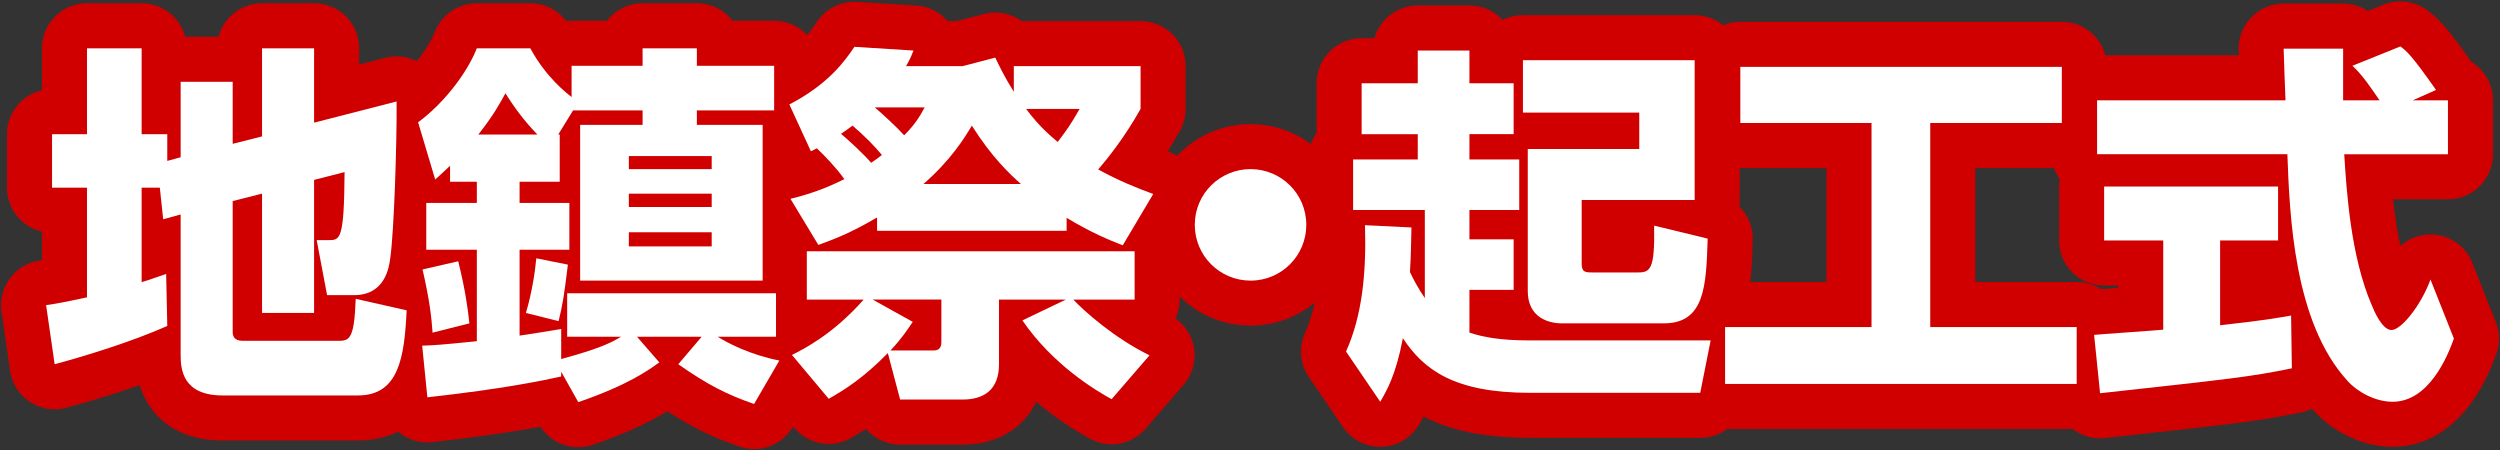
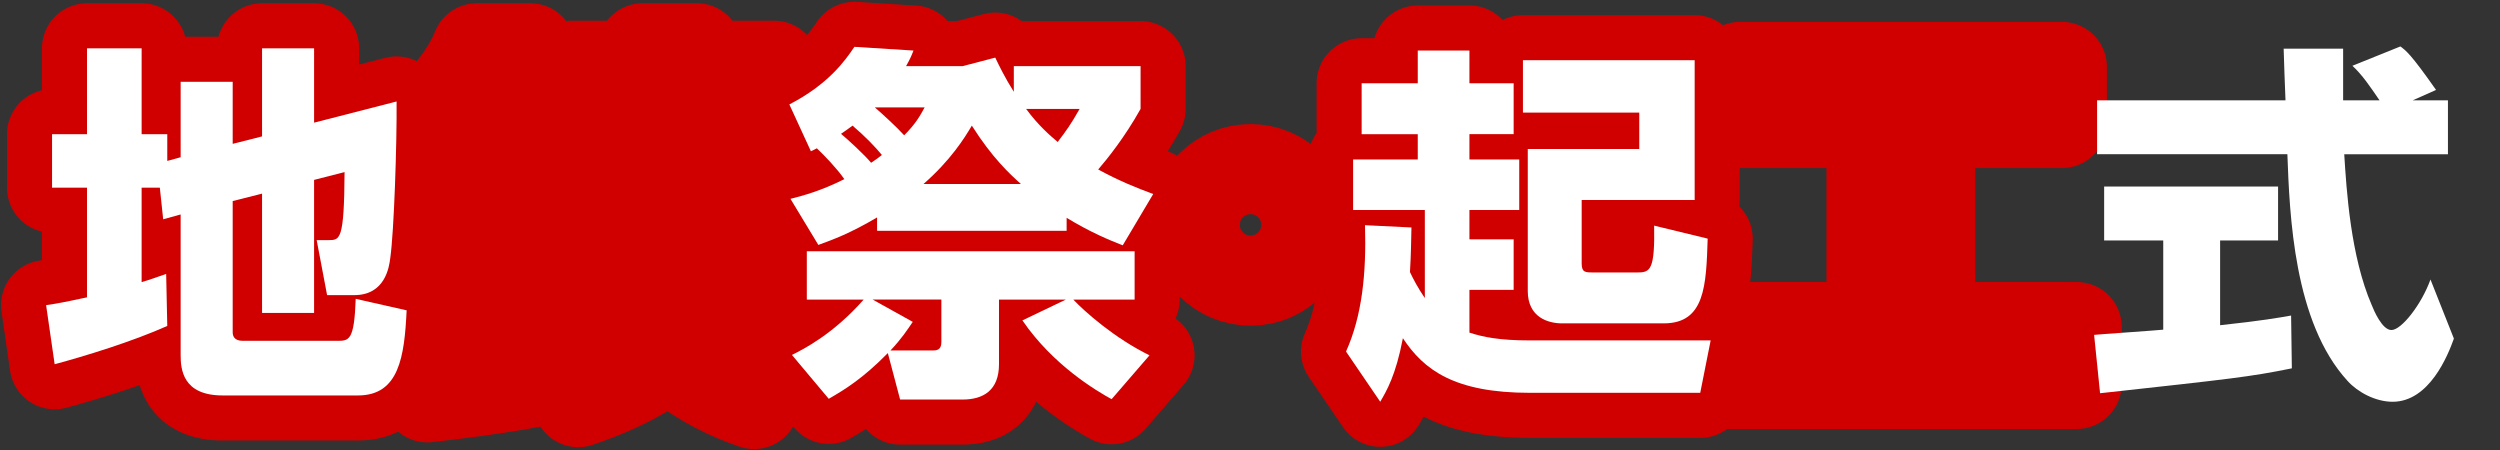
<svg xmlns="http://www.w3.org/2000/svg" version="1.1" id="レイヤー_1" x="0px" y="0px" width="222px" height="40px" viewBox="0 0 222 40" enable-background="new 0 0 222 40" xml:space="preserve">
  <rect x="0" y="0" width="222" height="40" fill="#333333" stroke="none" />
  <g>
    <g>
      <path fill="none" stroke="#D10000" stroke-width="8" stroke-linecap="round" stroke-linejoin="round" d="M14.193,16.667h-1.617    v8.383c0.693-0.197,1.123-0.363,2.179-0.725l0.099,4.619c-3.103,1.387-7.295,2.674-10.001,3.4l-0.759-5.248    c0.892-0.132,1.485-0.23,3.631-0.693v-9.736H4.622v-4.752h3.103V4.29h4.852v7.625h2.277v2.375l1.188-0.328V7.261h4.621v5.512    l2.607-0.66V4.29h4.621v6.602l7.326-1.882c0.033,3.729-0.23,11.618-0.561,13.896c-0.099,0.825-0.462,3.301-3.201,3.301h-2.41    l-0.924-4.885h1.057c1.021,0,1.385,0,1.419-6.041l-2.706,0.693V27.79H23.27V17.195l-2.607,0.659v11.652    c0,0.363,0.165,0.759,0.892,0.759h8.383c1.056,0,1.519,0,1.65-3.729l4.521,1.022c-0.197,4.093-0.658,7.558-4.322,7.558H19.771    c-3.564,0-3.73-2.343-3.73-3.598V19.044l-1.551,0.428L14.193,16.667z" />
      <path fill="none" stroke="#D10000" stroke-width="8" stroke-linecap="round" stroke-linejoin="round" d="M37.49,30.694    c1.089-0.033,1.584-0.066,4.852-0.396v-8.119h-4.489v-4.158h4.489V16.14h-2.377v-1.42c-0.527,0.496-0.725,0.693-1.319,1.221    l-1.519-5.082C39.206,9.34,41.385,6.7,42.342,4.29h4.752c1.387,2.574,3.234,3.994,3.664,4.324V5.841h6.304V4.29h4.819v1.551h6.863    v3.961h-6.863v1.287h5.842v13.83H51.517v-13.83h5.545V9.802H50.89l-1.32,2.146h0.133v4.192h-3.564v1.881h4.421v4.158h-4.421v7.623    c1.584-0.23,2.54-0.396,3.696-0.592v2.672c3.365-0.924,4.323-1.386,5.313-1.979h-4.783V26.04H68.91v3.862h-5.182    c0.891,0.562,2.904,1.616,5.479,2.112l-2.245,3.861c-2.475-0.858-4.191-1.75-6.732-3.531l2.079-2.442h-5.743l1.98,2.276    c-0.957,0.693-2.772,2.014-7.195,3.532l-1.518-2.706v0.429c-1.65,0.363-5.083,1.089-11.883,1.849L37.49,30.694z M40.691,23.202    c0.627,2.541,0.857,4.225,0.99,5.512l-3.268,0.825c-0.1-1.419-0.264-2.871-0.891-5.612L40.691,23.202z M47.722,11.947    c-1.122-1.155-2.014-2.343-2.839-3.663c-0.528,0.957-1.056,1.947-2.409,3.663H47.722z M50.428,23.499    c-0.33,2.707-0.463,3.564-0.826,5.018l-2.902-0.727c0.561-1.881,0.824-3.763,0.923-4.852L50.428,23.499z M55.841,13.861v1.155    h7.358v-1.155H55.841z M55.841,17.195v1.188h7.358v-1.188H55.841z M55.841,20.628v1.254h7.358v-1.254H55.841z" />
      <path fill="none" stroke="#D10000" stroke-width="8" stroke-linecap="round" stroke-linejoin="round" d="M70.193,17.657    c1.154-0.297,2.673-0.693,4.785-1.75c-0.693-0.988-1.781-2.112-2.443-2.738c-0.164,0.1-0.329,0.164-0.527,0.264l-1.914-4.158    c3.433-1.781,4.918-3.829,5.776-5.116l5.247,0.33c-0.23,0.595-0.33,0.792-0.66,1.386h5.018l2.904-0.759    c0.396,0.825,0.825,1.717,1.648,3.036V5.874h11.256v3.797c-1.418,2.54-2.97,4.455-3.764,5.379    c1.883,1.023,3.368,1.617,4.887,2.178l-2.707,4.556c-1.189-0.462-2.871-1.155-4.983-2.442v1.155H77.883v-1.188    c-2.409,1.419-3.861,1.948-5.215,2.441L70.193,17.657z M70.324,31.519c1.057-0.527,3.664-1.847,6.371-4.917h-5.05v-4.29h29.109    v4.29H95.31c0.99,1.056,3.663,3.433,6.766,4.95l-3.366,3.895c-1.385-0.758-5.215-3.036-7.921-6.996l3.861-1.849h-5.94v5.743    c0,2.31-1.387,3.135-3.234,3.135H79.93l-1.09-4.125c-2.211,2.244-3.764,3.202-5.247,4.059L70.324,31.519z M77.354,14.456    c0.396-0.264,0.628-0.43,0.958-0.693c-0.562-0.693-1.52-1.684-2.607-2.607c-0.396,0.297-0.629,0.463-1.023,0.727    C75.275,12.378,76.793,13.763,77.354,14.456z M81.052,28.581c-0.495,0.727-0.958,1.453-1.979,2.542h3.729    c0.297,0,0.792,0,0.792-0.726v-3.796h-6.105L81.052,28.581z M77.685,9.539c0.692,0.593,1.947,1.748,2.607,2.475    c1.022-1.023,1.42-1.749,1.815-2.475H77.685z M90.656,16.337c-0.99-0.891-2.541-2.311-4.357-5.182    c-0.659,1.122-1.881,3.069-4.29,5.182H90.656z M91.118,9.671c1.122,1.518,2.146,2.375,2.806,2.938    c0.792-1.057,1.121-1.485,1.947-2.938H91.118z" />
      <path fill="none" stroke="#D10000" stroke-width="8" stroke-linecap="round" stroke-linejoin="round" d="M116,19.968    c0,2.705-2.178,4.951-4.951,4.951c-2.739,0-4.951-2.212-4.951-4.951c0-2.805,2.278-4.951,4.951-4.951    C113.756,15.017,116,17.195,116,19.968z" />
      <path fill="none" stroke="#D10000" stroke-width="8" stroke-linecap="round" stroke-linejoin="round" d="M125.337,20.199    c-0.033,1.353-0.033,2.31-0.132,3.96c0.297,0.627,0.692,1.387,1.32,2.311v-7.822h-6.369v-4.488h5.741v-2.244h-4.983V7.393h4.983    V4.488h4.588v2.904h3.927v4.522h-3.927v2.244h4.423v4.488h-4.423v2.608h3.927v4.487h-3.927v3.796    c1.222,0.396,2.674,0.692,5.347,0.692h16.074l-0.925,4.654h-15.116c-6.733,0-9.439-2.046-11.289-4.852    c-0.626,3.301-1.451,4.687-2.012,5.644l-3.037-4.456c1.42-3.168,1.814-6.896,1.684-11.221L125.337,20.199z M150.486,5.347v12.41    h-10.033v5.643c0,0.793,0.33,0.793,1.021,0.793h3.962c1.122,0,1.519-0.266,1.452-4.158l4.753,1.154    c-0.132,4.158-0.231,7.525-3.895,7.525h-9.043c-1.222,0-3.037-0.528-3.037-2.871V13.234h9.901V10h-10.33V5.347H150.486z" />
      <path fill="none" stroke="#D10000" stroke-width="8" stroke-linecap="round" stroke-linejoin="round" d="M154.541,5.94h28.549    v4.984h-11.684v18.119h13.004v5.05h-31.222v-5.05h13.003V10.925h-11.65V5.94z" />
-       <path fill="none" stroke="#D10000" stroke-width="8" stroke-linecap="round" stroke-linejoin="round" d="M185.957,29.737    c0.199-0.033,5.545-0.396,6.139-0.462v-7.922h-5.248v-4.786h15.445v4.786h-5.147v7.526c3.696-0.396,5.182-0.662,6.304-0.859    l0.066,4.688c-3.729,0.758-5.313,0.924-17.03,2.211L185.957,29.737z M214.242,8.911h3.135v4.785h-9.209    c0.199,3.17,0.563,9.076,2.443,13.4c0.198,0.494,0.924,2.211,1.748,2.211c0.893,0,2.675-2.277,3.467-4.488l2.08,5.248    c-0.529,1.484-2.18,5.61-5.446,5.61c-1.519,0-3.103-0.858-3.995-1.849c-4.784-5.215-5.147-14.72-5.346-20.133h-16.898V8.911    h16.732c-0.031-0.529-0.164-4.357-0.164-4.588h5.281v4.588h3.234c-0.857-1.254-1.519-2.244-2.41-3.07l4.259-1.717    c0.495,0.364,0.923,0.662,3.169,3.862L214.242,8.911z" />
    </g>
    <g>
      <path fill="#FFFFFF" d="M14.193,16.667h-1.617v8.383c0.693-0.197,1.123-0.363,2.179-0.725l0.099,4.619    c-3.103,1.387-7.295,2.674-10.001,3.4l-0.759-5.248c0.892-0.132,1.485-0.23,3.631-0.693v-9.736H4.622v-4.752h3.103V4.29h4.852    v7.625h2.277v2.375l1.188-0.328V7.261h4.621v5.512l2.607-0.66V4.29h4.621v6.602l7.326-1.882c0.033,3.729-0.23,11.618-0.561,13.896    c-0.099,0.825-0.462,3.301-3.201,3.301h-2.41l-0.924-4.885h1.057c1.021,0,1.385,0,1.419-6.041l-2.706,0.693V27.79H23.27V17.195    l-2.607,0.659v11.652c0,0.363,0.165,0.759,0.892,0.759h8.383c1.056,0,1.519,0,1.65-3.729l4.521,1.022    c-0.197,4.093-0.658,7.558-4.322,7.558H19.771c-3.564,0-3.73-2.343-3.73-3.598V19.044l-1.551,0.428L14.193,16.667z" />
-       <path fill="#FFFFFF" d="M37.49,30.694c1.089-0.033,1.584-0.066,4.852-0.396v-8.119h-4.489v-4.158h4.489V16.14h-2.377v-1.42    c-0.527,0.496-0.725,0.693-1.319,1.221l-1.519-5.082C39.206,9.34,41.385,6.7,42.342,4.29h4.752    c1.387,2.574,3.234,3.994,3.664,4.324V5.841h6.304V4.29h4.819v1.551h6.863v3.961h-6.863v1.287h5.842v13.83H51.517v-13.83h5.545    V9.802H50.89l-1.32,2.146h0.133v4.192h-3.564v1.881h4.421v4.158h-4.421v7.623c1.584-0.23,2.54-0.396,3.696-0.592v2.672    c3.365-0.924,4.323-1.386,5.313-1.979h-4.783V26.04H68.91v3.862h-5.182c0.891,0.562,2.904,1.616,5.479,2.112l-2.245,3.861    c-2.475-0.858-4.191-1.75-6.732-3.531l2.079-2.442h-5.743l1.98,2.276c-0.957,0.693-2.772,2.014-7.195,3.532l-1.518-2.706v0.429    c-1.65,0.363-5.083,1.089-11.883,1.849L37.49,30.694z M40.691,23.202c0.627,2.541,0.857,4.225,0.99,5.512l-3.268,0.825    c-0.1-1.419-0.264-2.871-0.891-5.612L40.691,23.202z M47.722,11.947c-1.122-1.155-2.014-2.343-2.839-3.663    c-0.528,0.957-1.056,1.947-2.409,3.663H47.722z M50.428,23.499c-0.33,2.707-0.463,3.564-0.826,5.018l-2.902-0.727    c0.561-1.881,0.824-3.763,0.923-4.852L50.428,23.499z M55.841,13.861v1.155h7.358v-1.155H55.841z M55.841,17.195v1.188h7.358    v-1.188H55.841z M55.841,20.628v1.254h7.358v-1.254H55.841z" />
      <path fill="#FFFFFF" d="M70.193,17.657c1.154-0.297,2.673-0.693,4.785-1.75c-0.693-0.988-1.781-2.112-2.443-2.738    c-0.164,0.1-0.329,0.164-0.527,0.264l-1.914-4.158c3.433-1.781,4.918-3.829,5.776-5.116l5.247,0.33    c-0.23,0.595-0.33,0.792-0.66,1.386h5.018l2.904-0.759c0.396,0.825,0.825,1.717,1.648,3.036V5.874h11.256v3.797    c-1.418,2.54-2.97,4.455-3.764,5.379c1.883,1.023,3.368,1.617,4.887,2.178l-2.707,4.556c-1.189-0.462-2.871-1.155-4.983-2.442    v1.155H77.883v-1.188c-2.409,1.419-3.861,1.948-5.215,2.441L70.193,17.657z M70.324,31.519c1.057-0.527,3.664-1.847,6.371-4.917    h-5.05v-4.29h29.109v4.29H95.31c0.99,1.056,3.663,3.433,6.766,4.95l-3.366,3.895c-1.385-0.758-5.215-3.036-7.921-6.996    l3.861-1.849h-5.94v5.743c0,2.31-1.387,3.135-3.234,3.135H79.93l-1.09-4.125c-2.211,2.244-3.764,3.202-5.247,4.059L70.324,31.519z     M77.354,14.456c0.396-0.264,0.628-0.43,0.958-0.693c-0.562-0.693-1.52-1.684-2.607-2.607c-0.396,0.297-0.629,0.463-1.023,0.727    C75.275,12.378,76.793,13.763,77.354,14.456z M81.052,28.581c-0.495,0.727-0.958,1.453-1.979,2.542h3.729    c0.297,0,0.792,0,0.792-0.726v-3.796h-6.105L81.052,28.581z M77.685,9.539c0.692,0.593,1.947,1.748,2.607,2.475    c1.022-1.023,1.42-1.749,1.815-2.475H77.685z M90.656,16.337c-0.99-0.891-2.541-2.311-4.357-5.182    c-0.659,1.122-1.881,3.069-4.29,5.182H90.656z M91.118,9.671c1.122,1.518,2.146,2.375,2.806,2.938    c0.792-1.057,1.121-1.485,1.947-2.938H91.118z" />
-       <path fill="#FFFFFF" d="M116,19.968c0,2.705-2.178,4.951-4.951,4.951c-2.739,0-4.951-2.212-4.951-4.951    c0-2.805,2.278-4.951,4.951-4.951C113.756,15.017,116,17.195,116,19.968z" />
      <path fill="#FFFFFF" d="M125.337,20.199c-0.033,1.353-0.033,2.31-0.132,3.96c0.297,0.627,0.692,1.387,1.32,2.311v-7.822h-6.369    v-4.488h5.741v-2.244h-4.983V7.393h4.983V4.488h4.588v2.904h3.927v4.522h-3.927v2.244h4.423v4.488h-4.423v2.608h3.927v4.487    h-3.927v3.796c1.222,0.396,2.674,0.692,5.347,0.692h16.074l-0.925,4.654h-15.116c-6.733,0-9.439-2.046-11.289-4.852    c-0.626,3.301-1.451,4.687-2.012,5.644l-3.037-4.456c1.42-3.168,1.814-6.896,1.684-11.221L125.337,20.199z M150.486,5.347v12.41    h-10.033v5.643c0,0.793,0.33,0.793,1.021,0.793h3.962c1.122,0,1.519-0.266,1.452-4.158l4.753,1.154    c-0.132,4.158-0.231,7.525-3.895,7.525h-9.043c-1.222,0-3.037-0.528-3.037-2.871V13.234h9.901V10h-10.33V5.347H150.486z" />
-       <path fill="#FFFFFF" d="M154.541,5.94h28.549v4.984h-11.684v18.119h13.004v5.05h-31.222v-5.05h13.003V10.925h-11.65V5.94z" />
      <path fill="#FFFFFF" d="M185.957,29.737c0.199-0.033,5.545-0.396,6.139-0.462v-7.922h-5.248v-4.786h15.445v4.786h-5.147v7.526    c3.696-0.396,5.182-0.662,6.304-0.859l0.066,4.688c-3.729,0.758-5.313,0.924-17.03,2.211L185.957,29.737z M214.242,8.911h3.135    v4.785h-9.209c0.199,3.17,0.563,9.076,2.443,13.4c0.198,0.494,0.924,2.211,1.748,2.211c0.893,0,2.675-2.277,3.467-4.488    l2.08,5.248c-0.529,1.484-2.18,5.61-5.446,5.61c-1.519,0-3.103-0.858-3.995-1.849c-4.784-5.215-5.147-14.72-5.346-20.133h-16.898    V8.911h16.732c-0.031-0.529-0.164-4.357-0.164-4.588h5.281v4.588h3.234c-0.857-1.254-1.519-2.244-2.41-3.07l4.259-1.717    c0.495,0.364,0.923,0.662,3.169,3.862L214.242,8.911z" />
    </g>
  </g>
</svg>